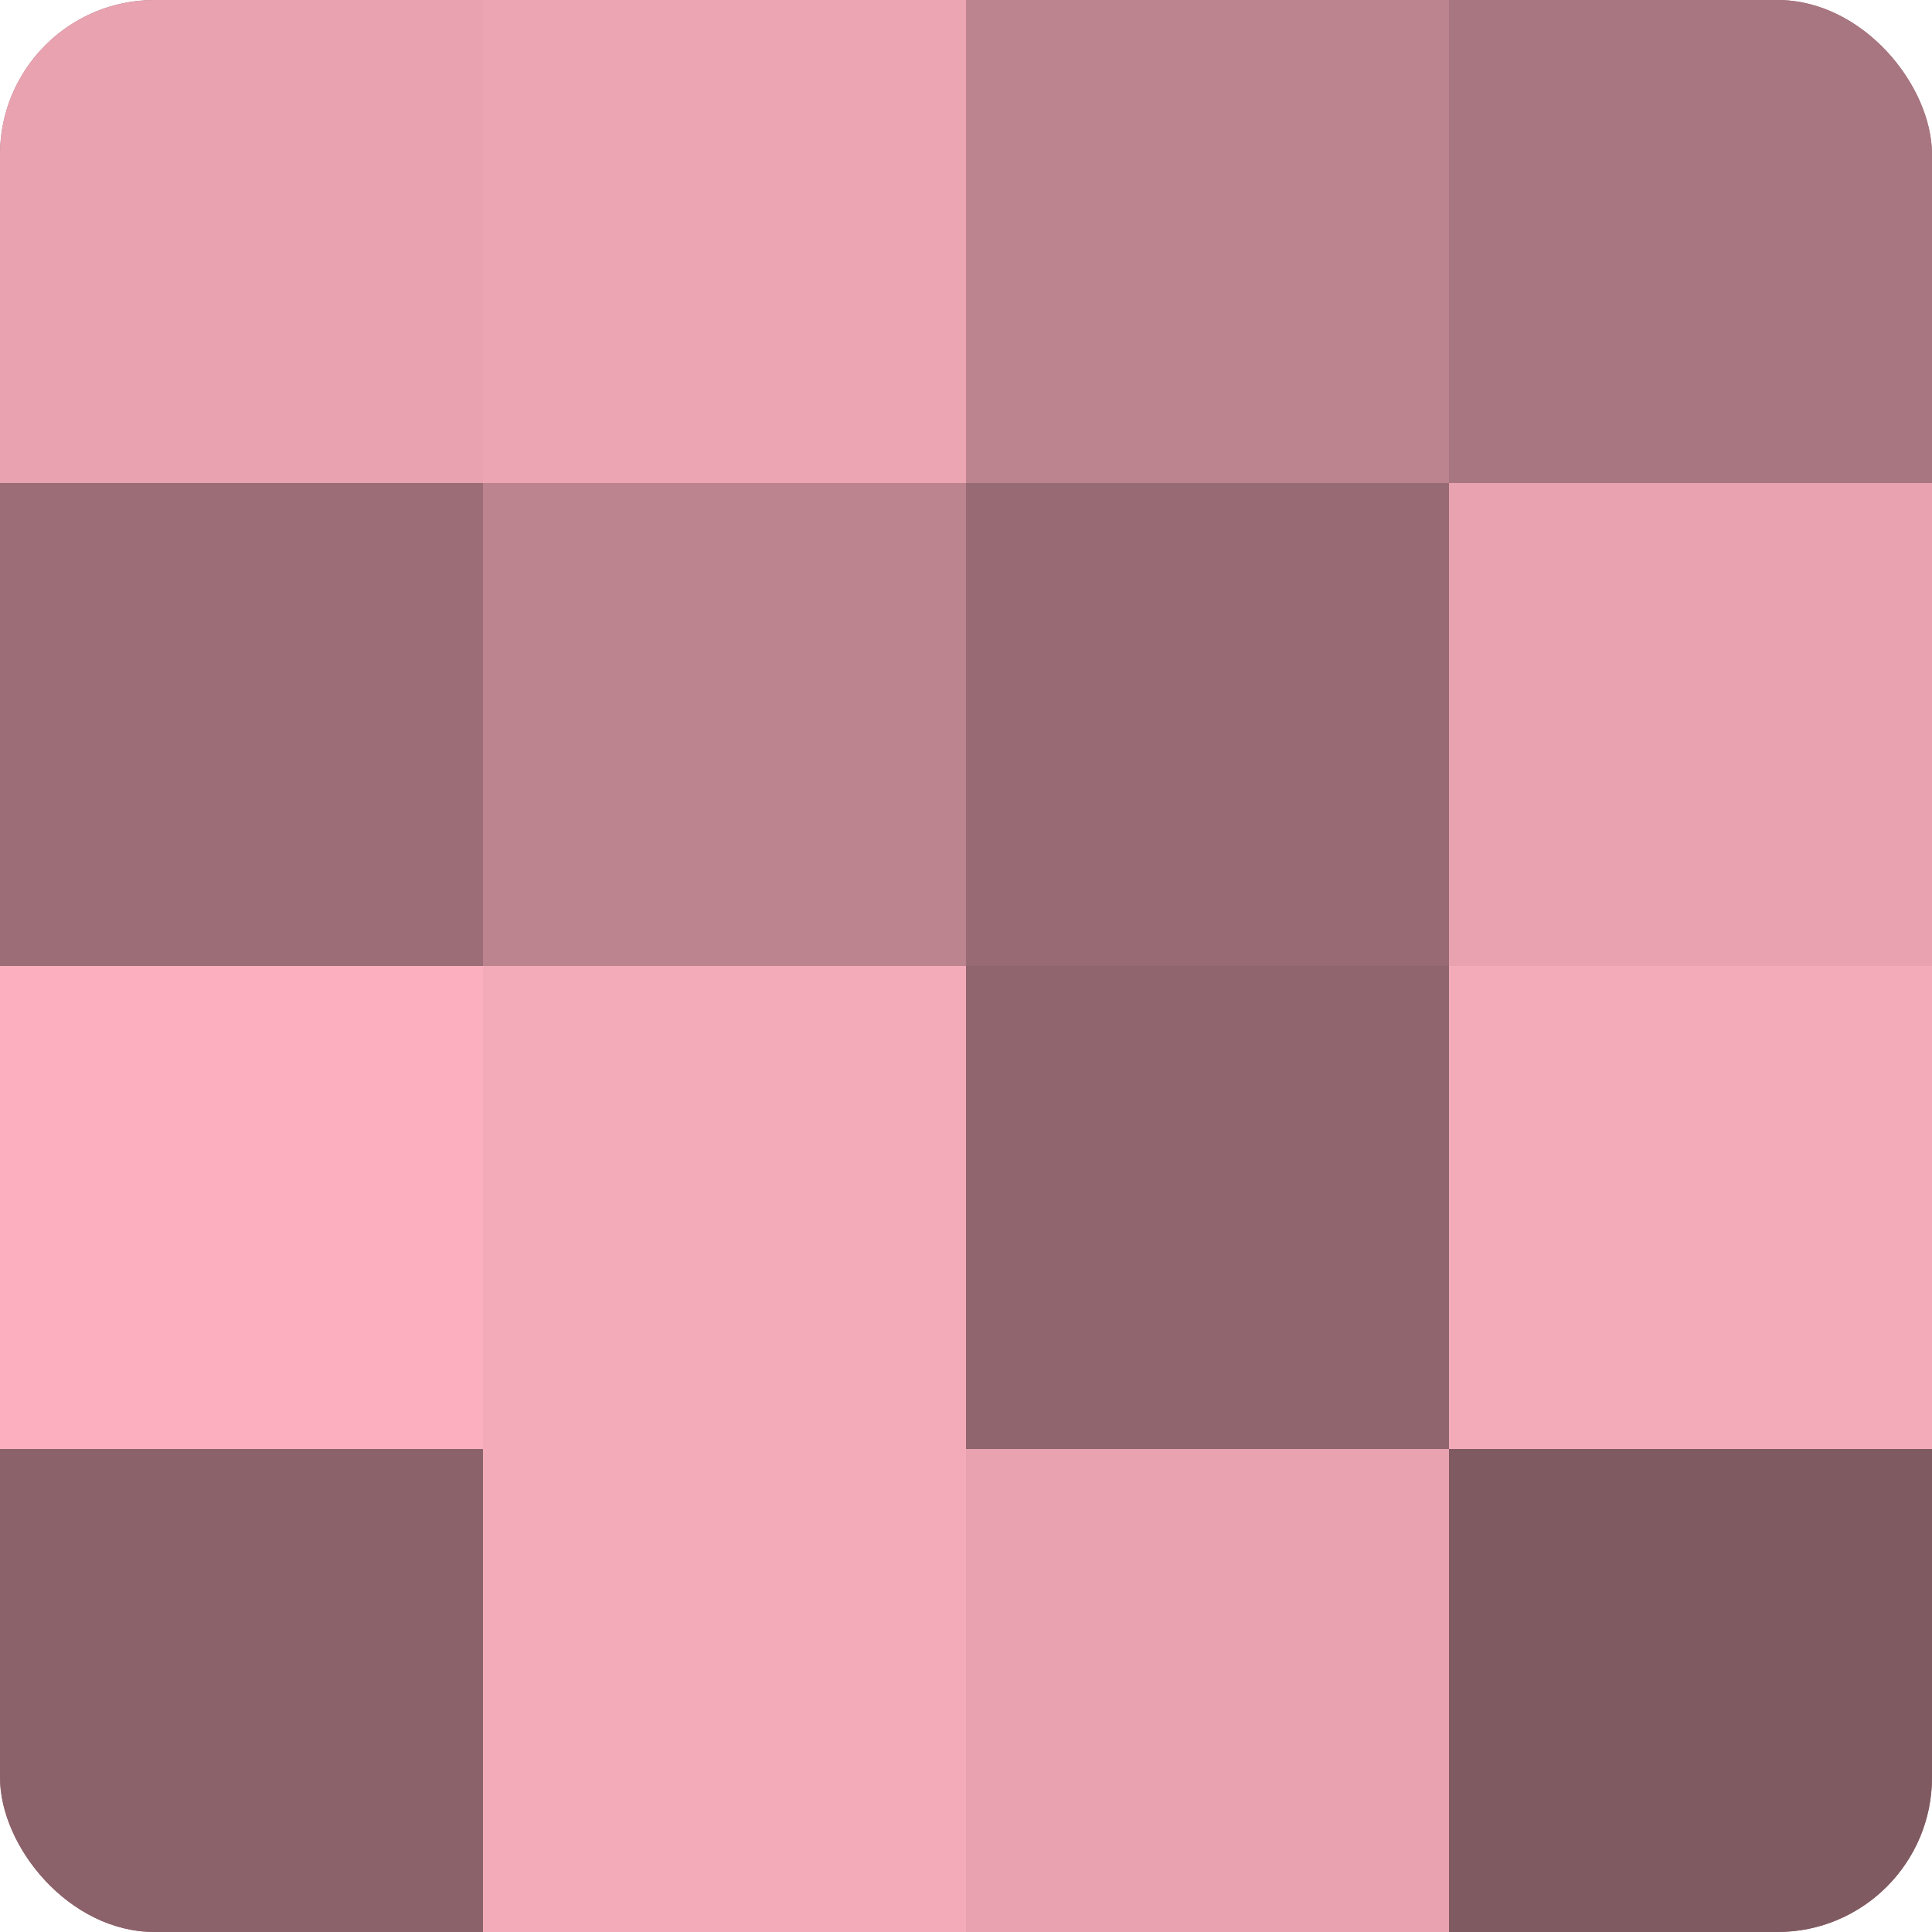
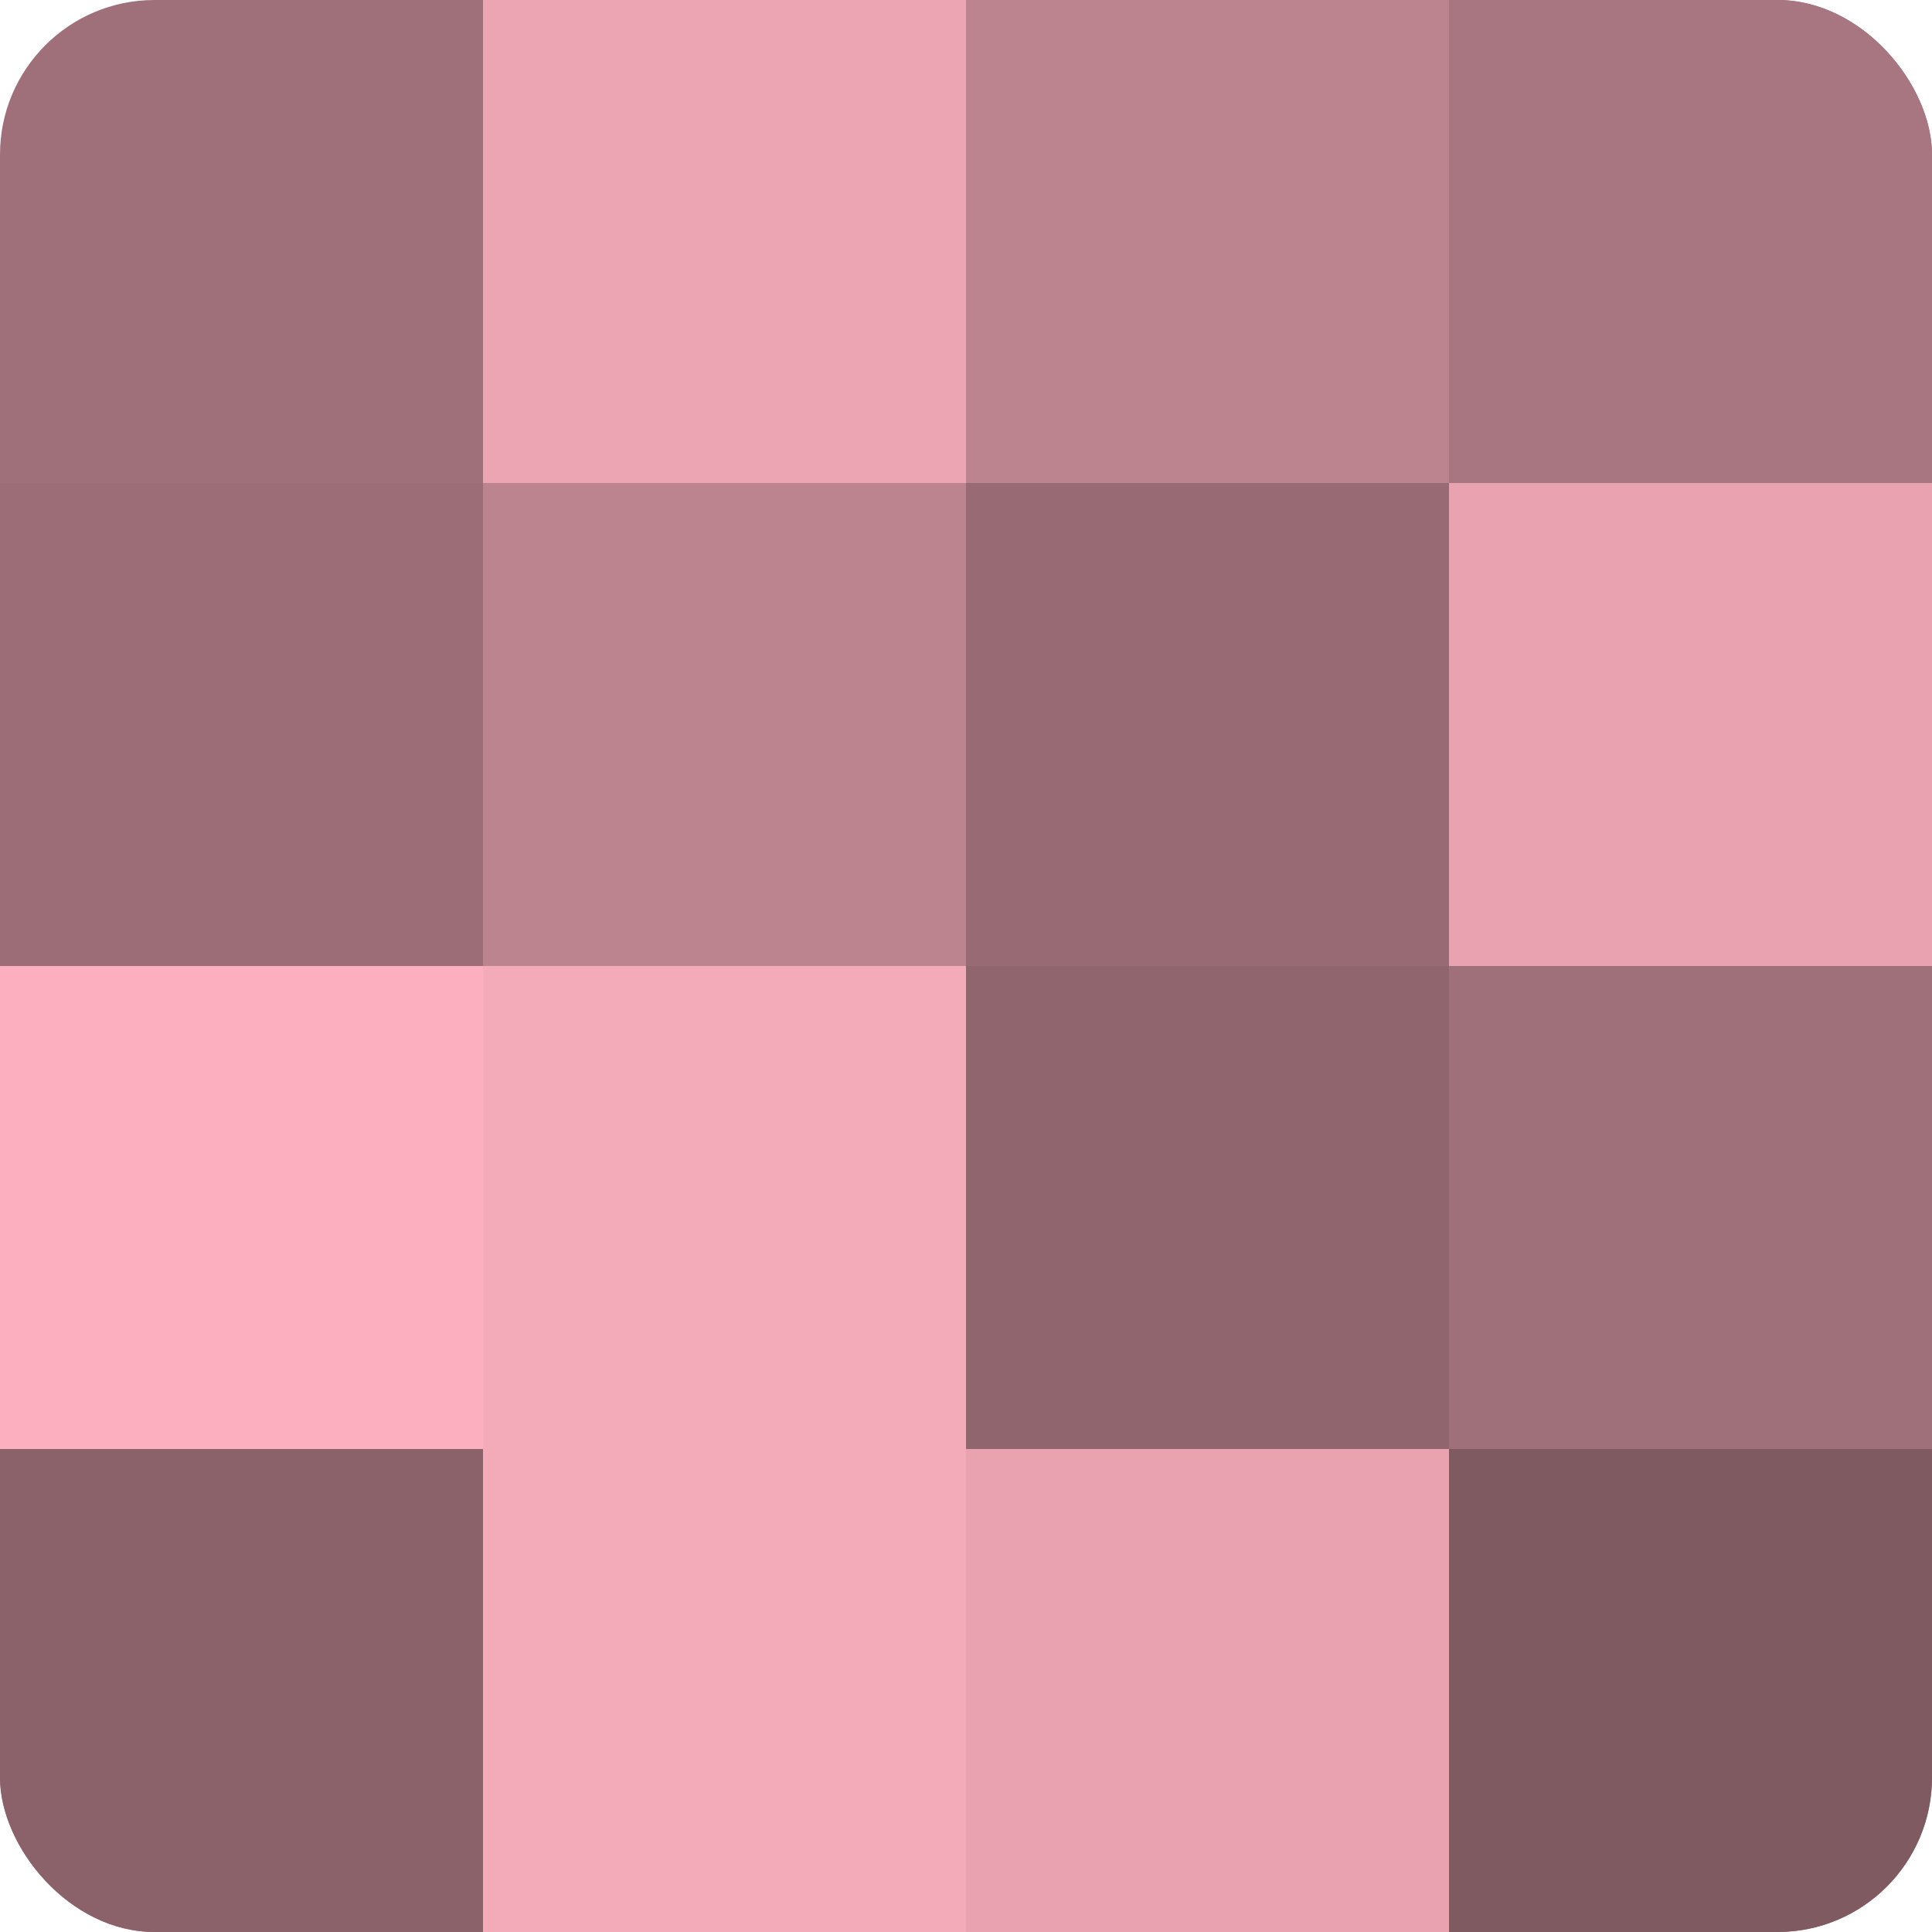
<svg xmlns="http://www.w3.org/2000/svg" width="80" height="80" viewBox="0 0 100 100" preserveAspectRatio="xMidYMid meet">
  <defs>
    <clipPath id="c" width="100" height="100">
      <rect width="100" height="100" rx="8" ry="8" />
    </clipPath>
  </defs>
  <g clip-path="url(#c)">
    <rect width="100" height="100" fill="#a0707a" />
-     <rect width="25" height="25" fill="#e8a2b0" />
    <rect y="25" width="25" height="25" fill="#9c6d77" />
    <rect y="50" width="25" height="25" fill="#fcb0bf" />
    <rect y="75" width="25" height="25" fill="#8c626a" />
    <rect x="25" width="25" height="25" fill="#eca5b3" />
    <rect x="25" y="25" width="25" height="25" fill="#bc848f" />
    <rect x="25" y="50" width="25" height="25" fill="#f4abb9" />
    <rect x="25" y="75" width="25" height="25" fill="#f4abb9" />
    <rect x="50" width="25" height="25" fill="#bc848f" />
    <rect x="50" y="25" width="25" height="25" fill="#986a74" />
    <rect x="50" y="50" width="25" height="25" fill="#90656e" />
    <rect x="50" y="75" width="25" height="25" fill="#e8a2b0" />
    <rect x="75" width="25" height="25" fill="#a87680" />
    <rect x="75" y="25" width="25" height="25" fill="#e8a2b0" />
-     <rect x="75" y="50" width="25" height="25" fill="#f4abb9" />
    <rect x="75" y="75" width="25" height="25" fill="#805a61" />
  </g>
</svg>